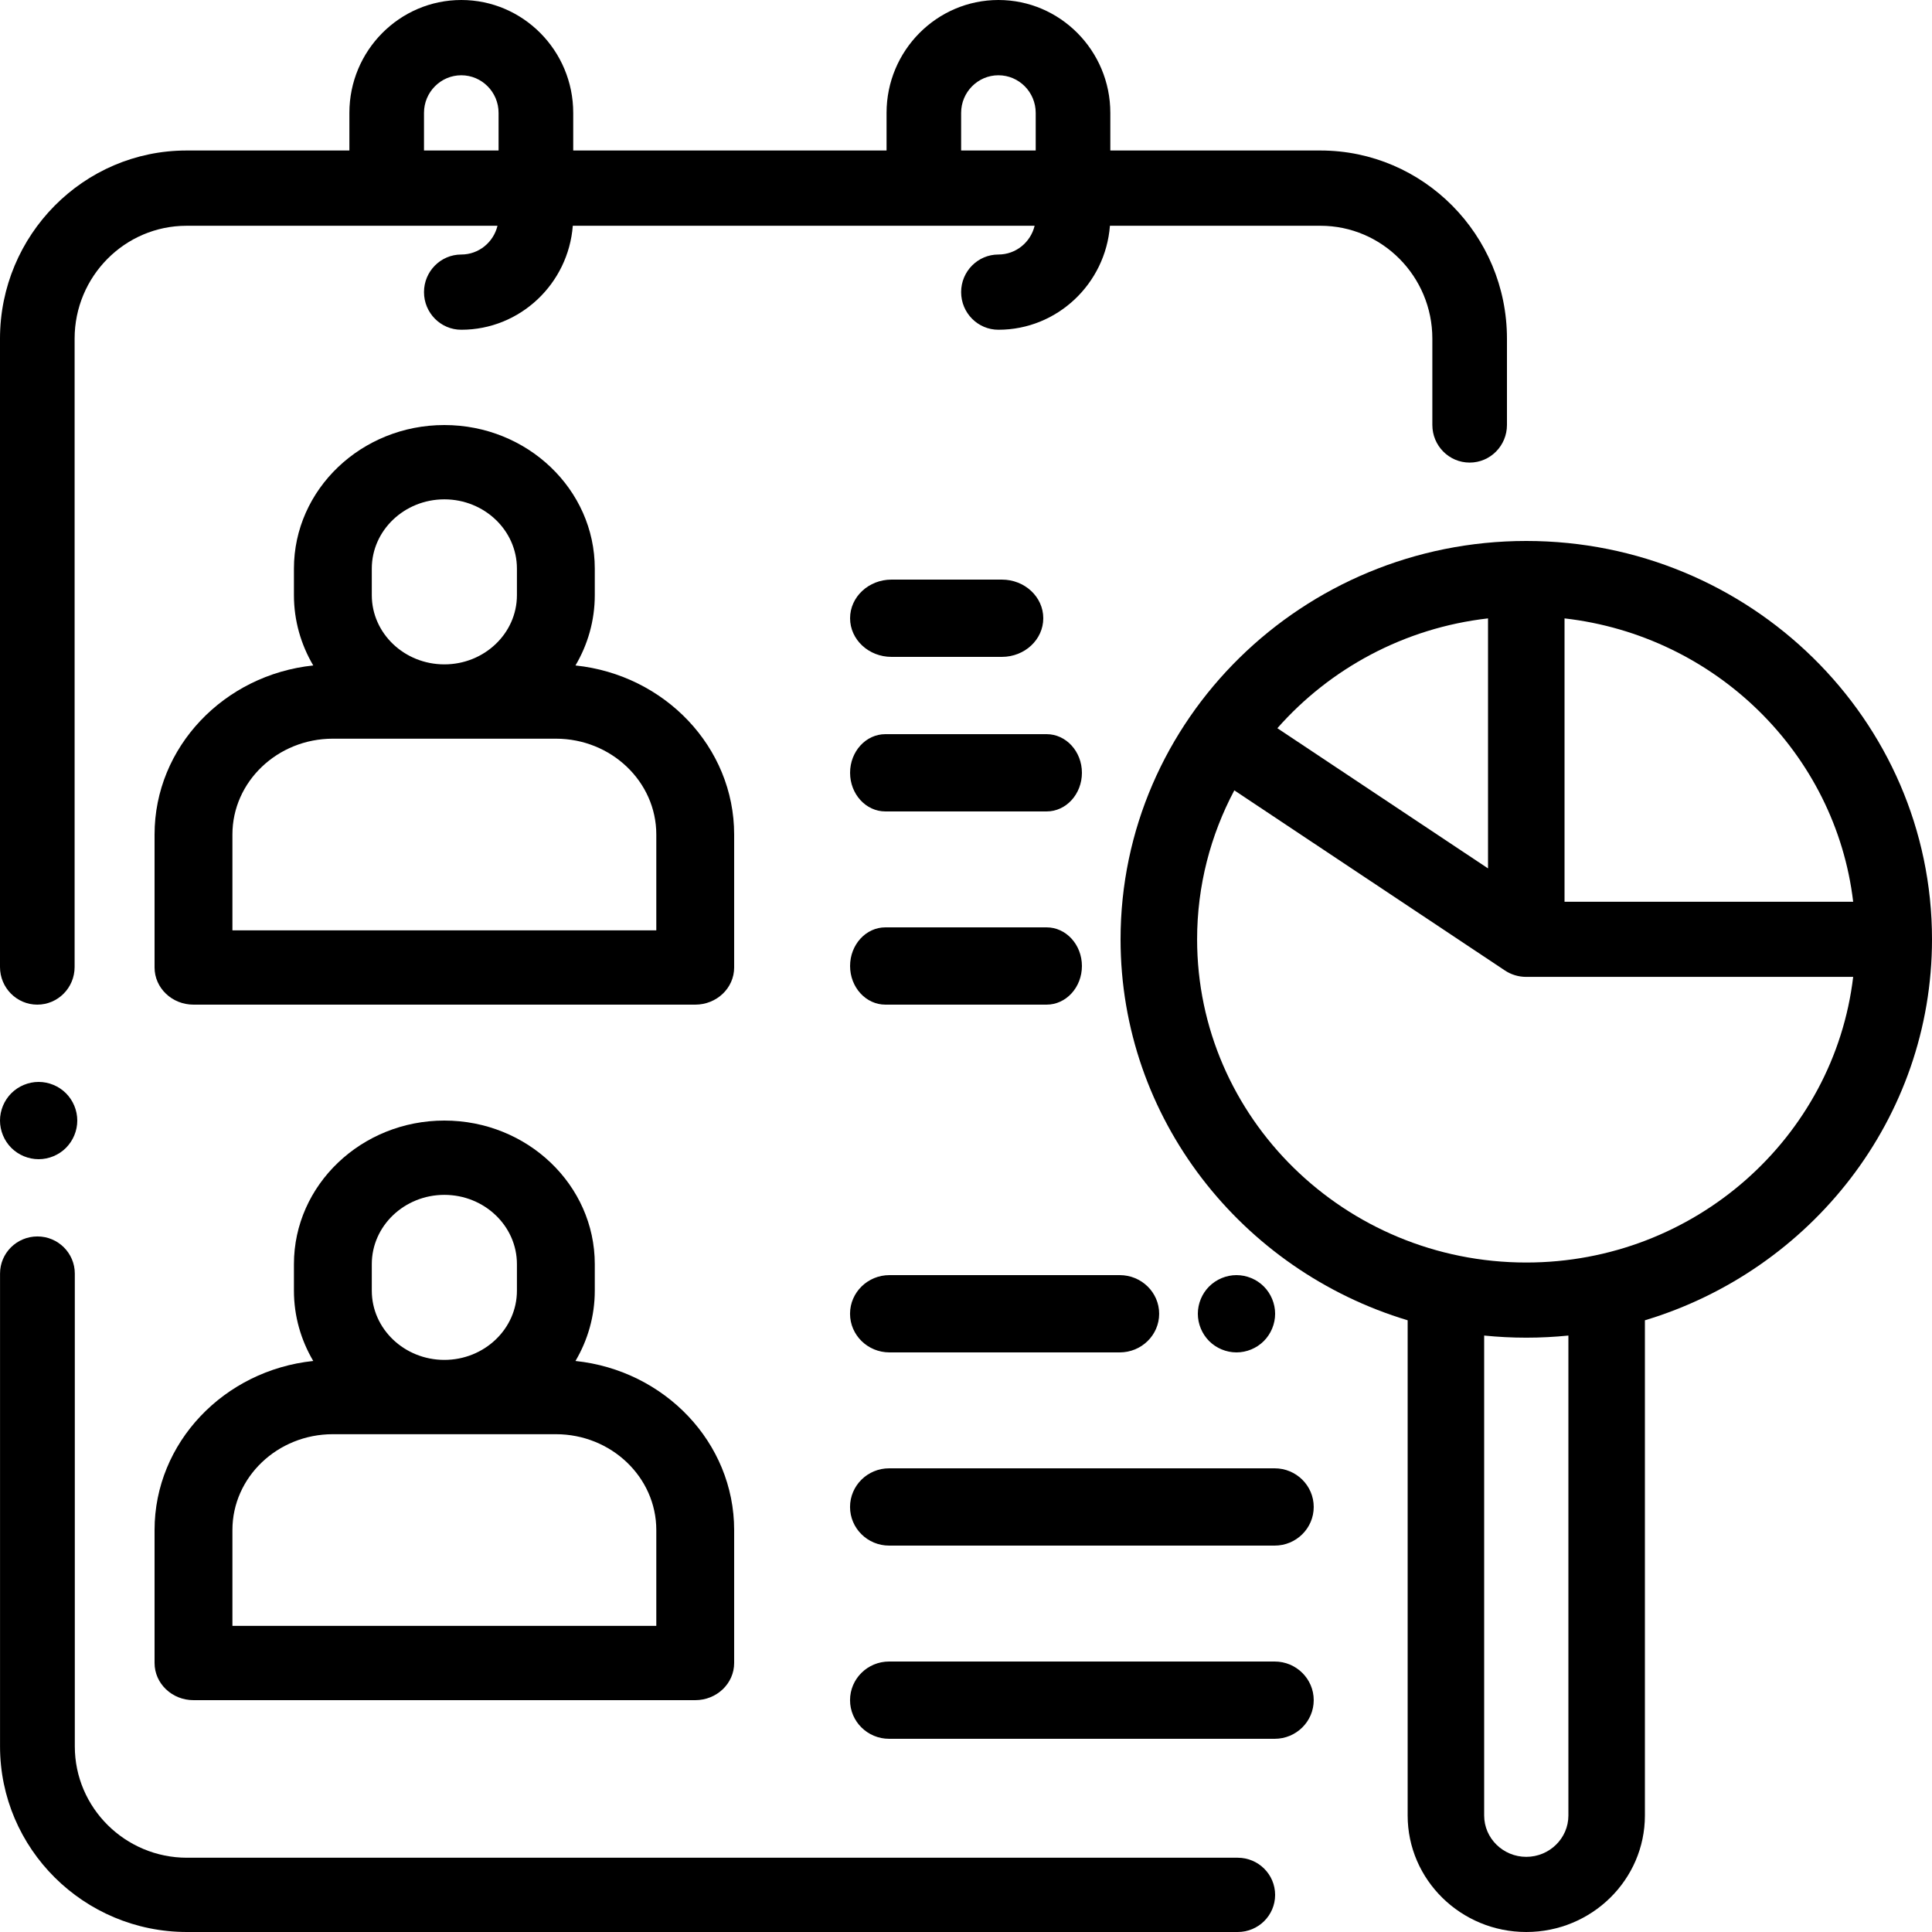
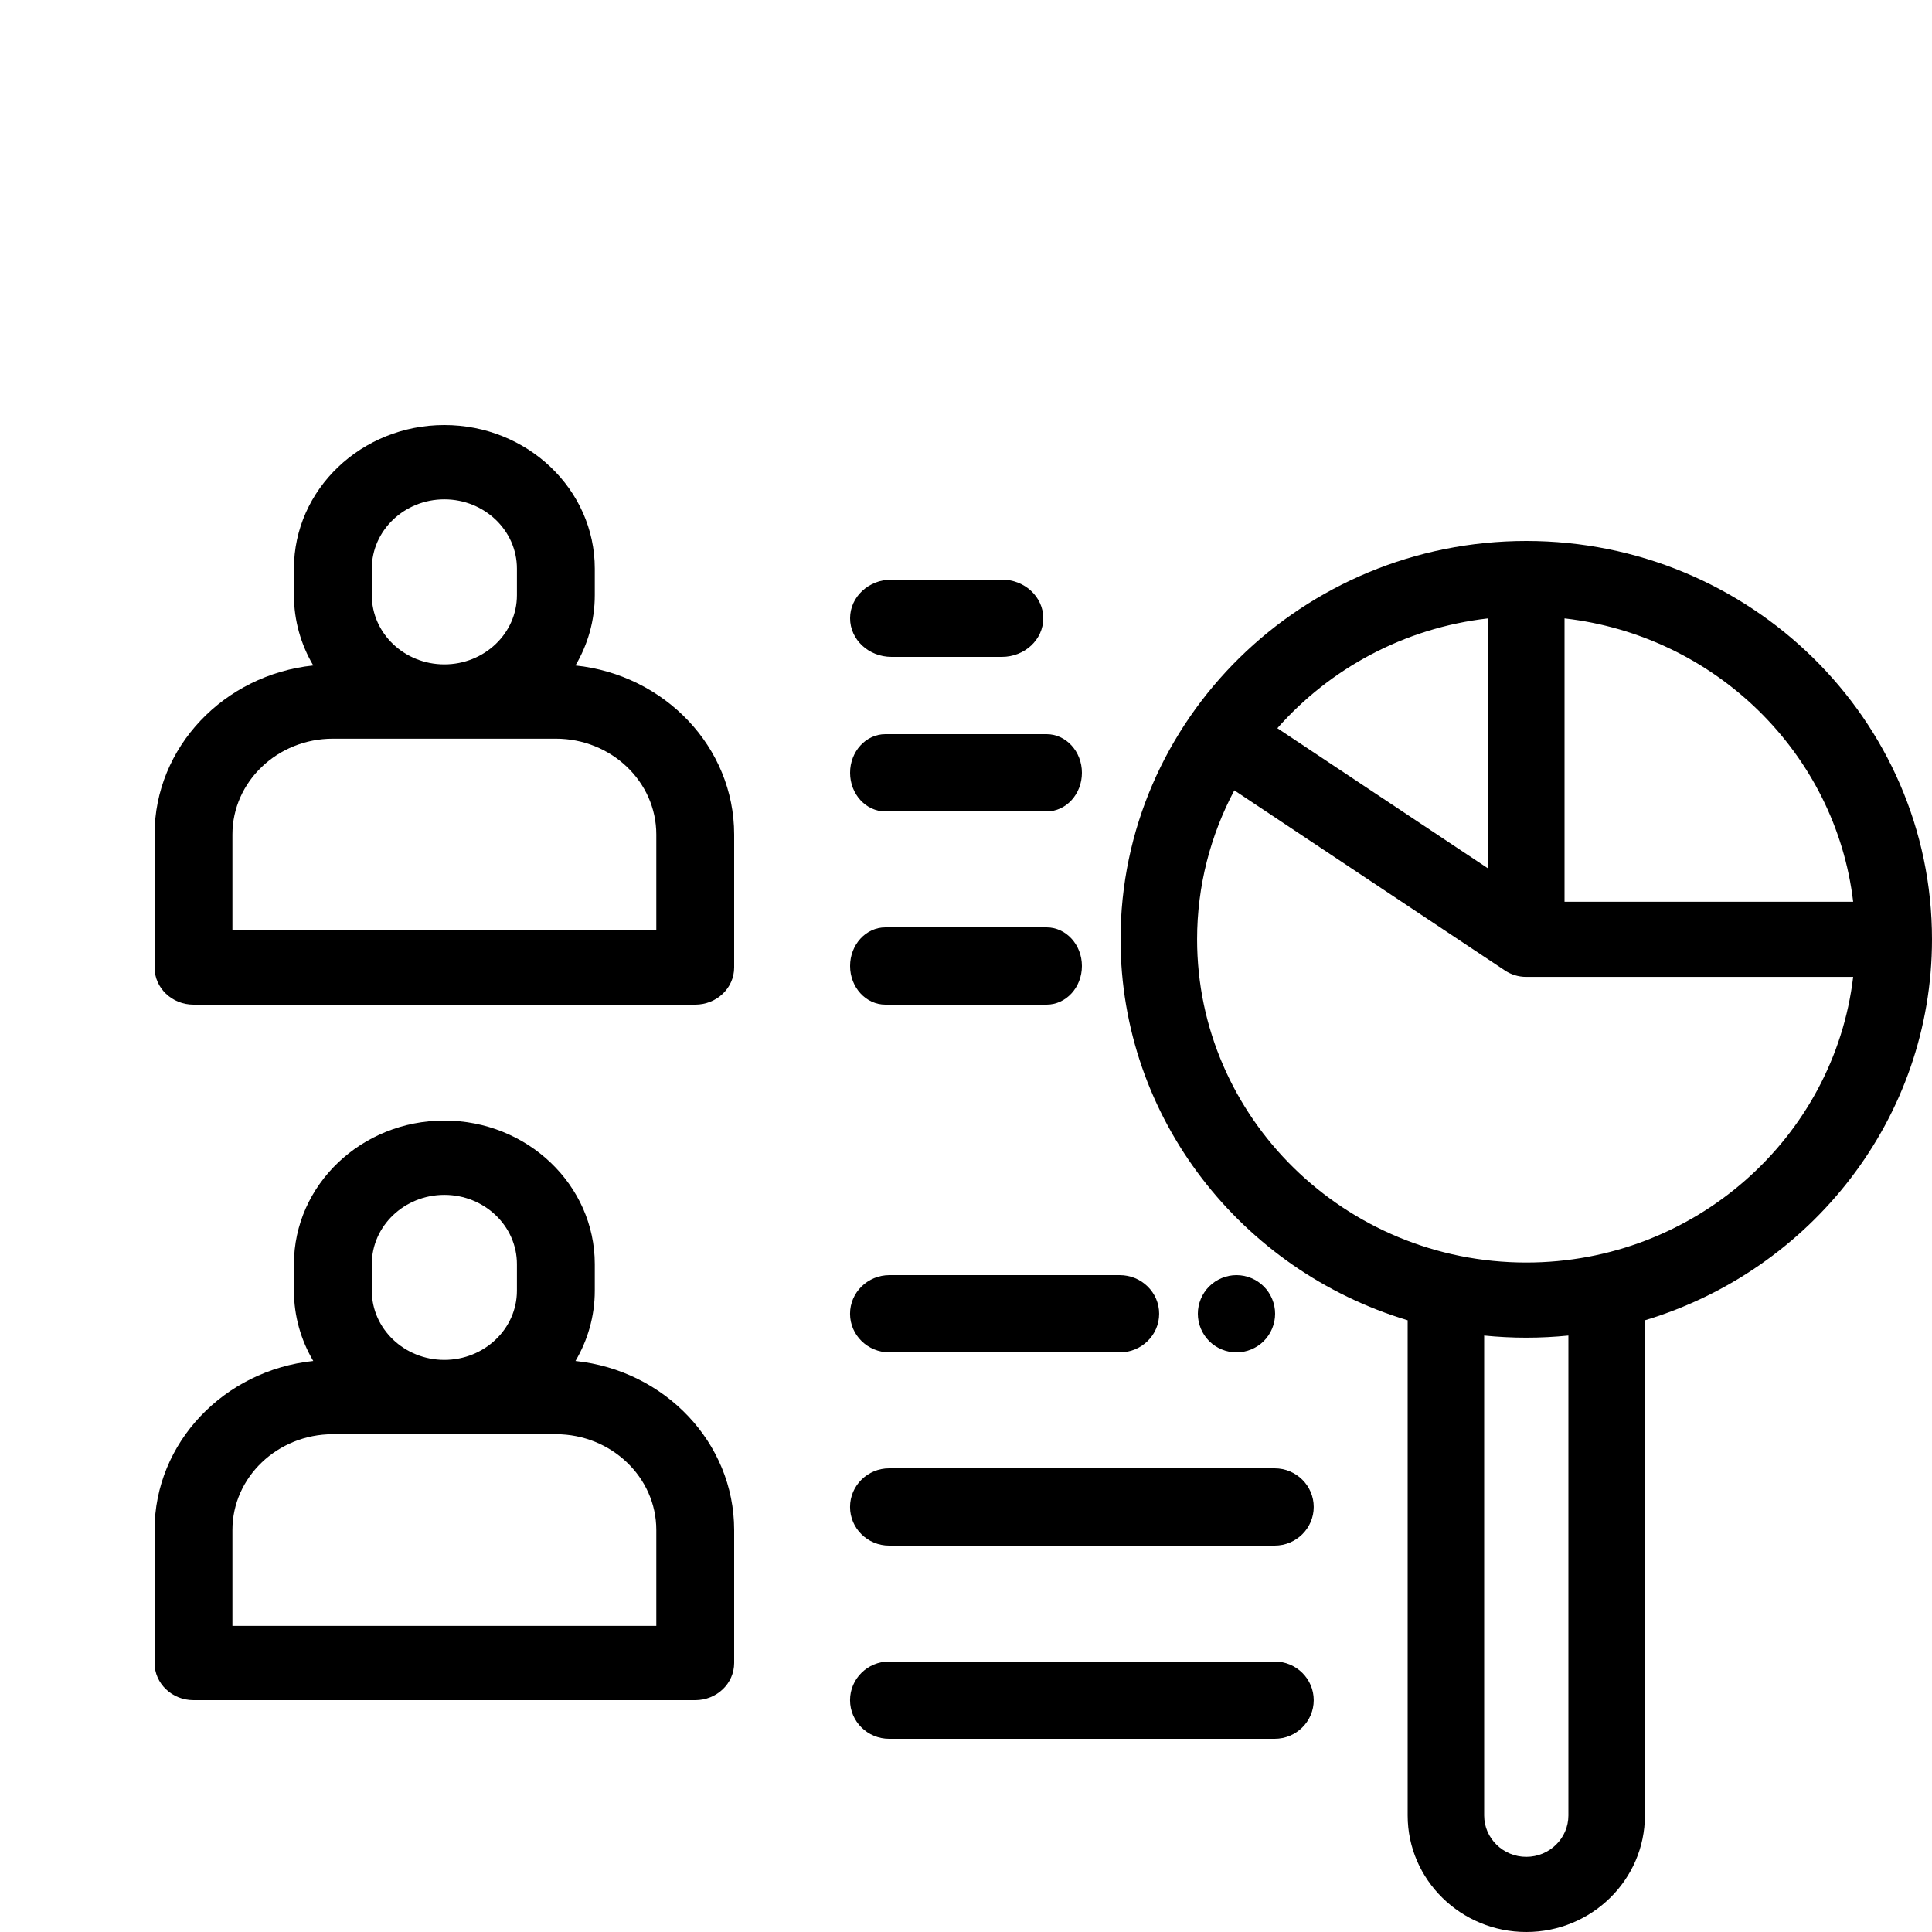
<svg xmlns="http://www.w3.org/2000/svg" width="50" height="50" viewBox="0 0 50 50">
  <g>
-     <path d="M34.173 3.895h-5.438v-.974C28.735 1.311 27.436 0 25.84 0s-2.896 1.31-2.896 2.921v.974h-8.109v-.974c0-1.61-1.299-2.921-2.896-2.921S9.042 1.31 9.042 2.921v.974H4.827C2.165 3.895 0 6.08 0 8.764v16.262c0 .538.432.974.965.974.534 0 .966-.436.966-.974V8.764c0-1.61 1.299-2.921 2.896-2.921h8.048c-.103.426-.483.744-.937.744-.533 0-.965.436-.965.973 0 .538.432.974.965.974 1.52 0 2.77-1.188 2.886-2.691h11.952c-.103.426-.483.744-.937.744-.533 0-.965.436-.965.973 0 .538.432.974.965.974 1.52 0 2.77-1.188 2.886-2.691h5.448c1.597 0 2.896 1.31 2.896 2.921v2.234c0 .538.432.974.966.974.533 0 .965-.436.965-.974V8.764c0-2.685-2.165-4.869-4.827-4.869zm-21.27 0h-1.93v-.974c0-.537.433-.973.965-.973s.965.436.965.973v.974zm13.901 0h-1.93v-.974c0-.537.433-.973.965-.973s.965.436.965.973v.974zM1.707 28.293C1.521 28.107 1.263 28 1 28c-.263 0-.521.107-.707.293C.107 28.479 0 28.736 0 29c0 .263.107.521.293.707.186.186.444.293.707.293.263 0 .521-.107.707-.293C1.893 29.52 2 29.263 2 29c0-.264-.107-.521-.293-.707zM32.032 48.078H4.84c-1.601 0-2.904-1.293-2.904-2.882V32.96c0-.53-.433-.961-.967-.961-.535 0-.968.43-.968.96v12.236C0 47.845 2.17 50 4.839 50h27.193c.535 0 .968-.43.968-.96 0-.531-.433-.962-.968-.962z" />
    <path d="M14.893 17.222c.318-.538.5-1.159.5-1.82v-.687c0-2.049-1.746-3.715-3.893-3.715s-3.893 1.666-3.893 3.715v.688c0 .66.182 1.28.5 1.819C5.801 17.463 4 19.333 4 21.597v3.441c0 .531.451.962 1.008.962h12.984c.557 0 1.008-.43 1.008-.962v-3.44c0-2.265-1.8-4.135-4.107-4.376zM11.5 12.923c1.035 0 1.878.804 1.878 1.792v.688c0 .988-.843 1.791-1.878 1.791s-1.878-.803-1.878-1.791v-.688c0-.988.843-1.792 1.878-1.792zm5.485 11.154H6.015v-2.48c0-1.367 1.166-2.48 2.6-2.48h5.77c1.434 0 2.6 1.113 2.6 2.48v2.48zM14.893 35.222c.318-.538.5-1.159.5-1.82v-.687c0-2.049-1.746-3.715-3.893-3.715s-3.893 1.666-3.893 3.715v.688c0 .66.182 1.28.5 1.819C5.801 35.463 4 37.333 4 39.597v3.441c0 .531.451.962 1.008.962h12.984c.557 0 1.008-.43 1.008-.962v-3.44c0-2.265-1.8-4.135-4.107-4.376zM11.5 30.923c1.035 0 1.878.804 1.878 1.792v.688c0 .988-.843 1.791-1.878 1.791s-1.878-.803-1.878-1.791v-.688c0-.988.843-1.792 1.878-1.792zm5.485 11.154H6.015v-2.48c0-1.367 1.166-2.48 2.6-2.48h5.77c1.434 0 2.6 1.113 2.6 2.48v2.48zM27.086 19h-4.172c-.505 0-.914.448-.914 1s.41 1 .914 1h4.172c.505 0 .914-.448.914-1s-.41-1-.914-1zM27.086 24h-4.172c-.505 0-.914.448-.914 1s.41 1 .914 1h4.172c.505 0 .914-.448.914-1s-.41-1-.914-1zM25.928 15h-2.856C22.48 15 22 15.448 22 16s.48 1 1.072 1h2.856C26.52 17 27 16.552 27 16s-.48-1-1.072-1zM32.989 38H23.01c-.558 0-1.011.448-1.011 1s.453 1 1.011 1h9.978c.558 0 1.011-.448 1.011-1s-.453-1-1.011-1zM32.989 43H23.01c-.558 0-1.011.448-1.011 1s.453 1 1.011 1h9.978c.558 0 1.011-.448 1.011-1s-.453-1-1.011-1zM28.979 33H23.02c-.564 0-1.021.448-1.021 1s.457 1 1.021 1h5.958c.564 0 1.021-.448 1.021-1s-.457-1-1.021-1zM32.707 33.293C32.521 33.107 32.263 33 32 33c-.263 0-.521.107-.707.293-.186.186-.293.444-.293.707 0 .263.107.521.293.707.186.186.444.293.707.293.263 0 .521-.107.707-.293.186-.186.293-.444.293-.707 0-.263-.107-.521-.293-.707z" />
    <path d="M39.5 14C33.71 14 29 18.625 29 24.31c0 4.635 3.133 8.566 7.43 9.859v12.816c0 1.663 1.377 3.015 3.07 3.015 1.693 0 3.07-1.352 3.07-3.015V34.169c4.297-1.293 7.43-5.224 7.43-9.86C50 18.625 45.29 14 39.5 14zm.99 2.004c3.907.446 7.015 3.497 7.47 7.333h-7.47v-7.333zm-1.98 0v6.47l-5.452-3.628c1.36-1.543 3.282-2.595 5.451-2.842zm2.08 30.981c0 .59-.49 1.07-1.09 1.07-.6 0-1.09-.48-1.09-1.07V34.564c.359.036.722.055 1.09.055.368 0 .731-.019 1.09-.055v12.421zM39.5 32.674c-4.697 0-8.519-3.752-8.519-8.365 0-1.39.35-2.7.963-3.855l7 4.66c.158.106.35.168.556.168h8.46c-.493 4.155-4.098 7.392-8.46 7.392z" />
  </g>
</svg>